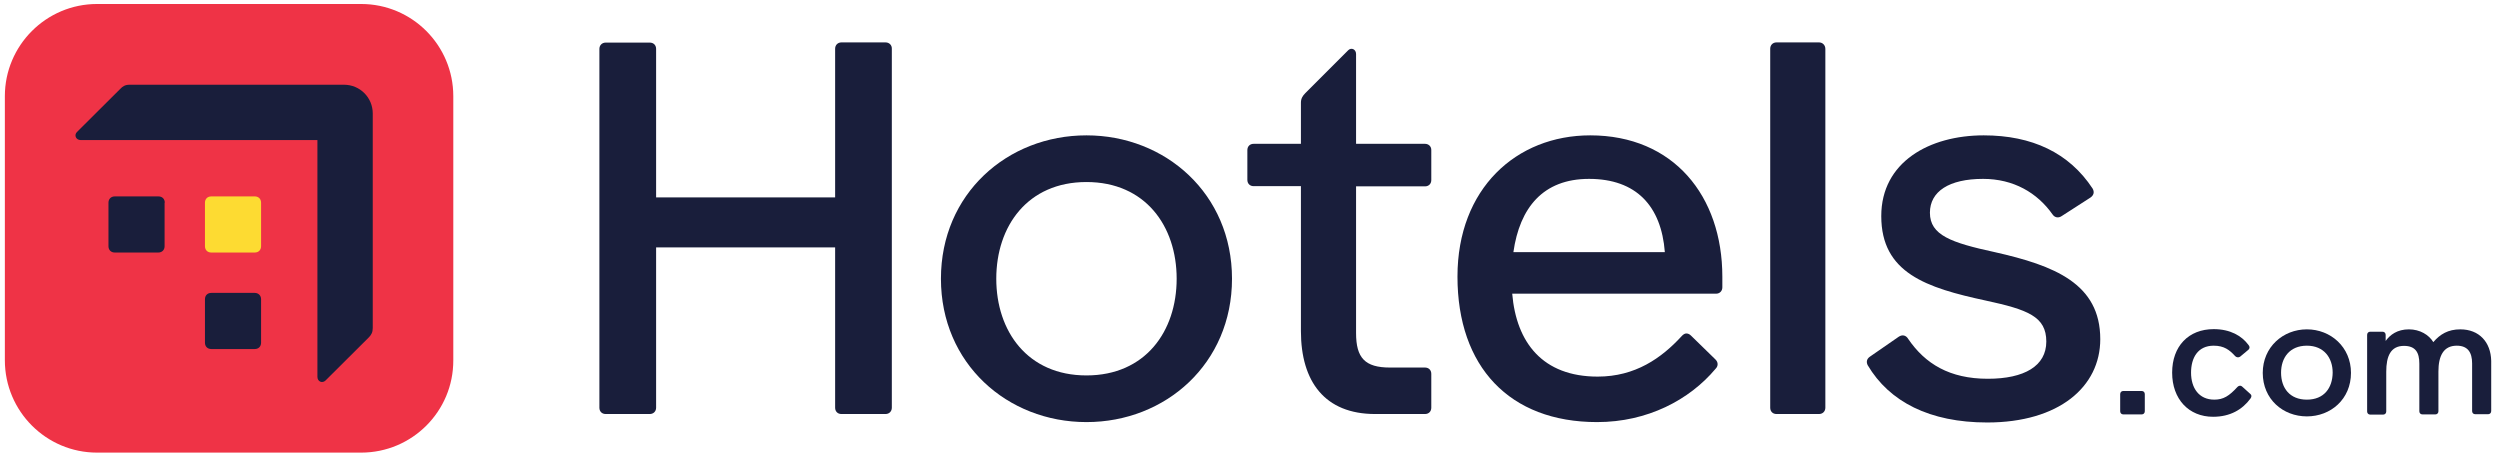
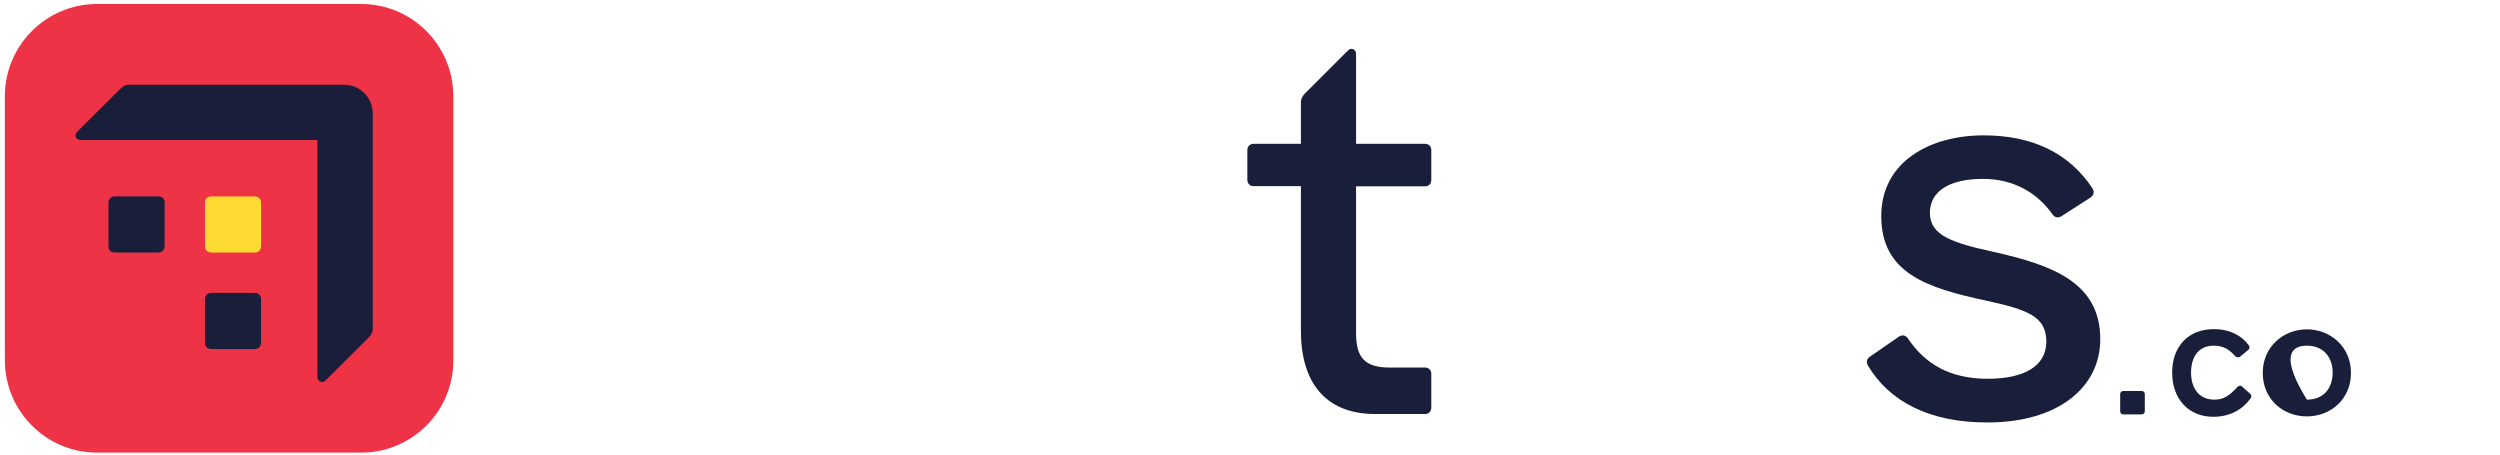
<svg xmlns="http://www.w3.org/2000/svg" width="176" height="32" viewBox="0 0 176 32" fill="none">
  <g clip-path="url(#clip0_216_4143)">
    <path d="M25.423 31.864H6.831C3.254 31.864 0.342 28.953 0.342 25.362V6.77C0.342 3.193 3.254 0.281 6.831 0.281H25.423C29.014 0.281 31.912 3.193 31.912 6.77V25.362C31.925 28.953 29.014 31.864 25.423 31.864Z" fill="#EF3346" />
    <path d="M11.601 14.27C11.601 14.007 11.421 13.827 11.157 13.827H8.079C7.816 13.827 7.636 14.007 7.636 14.27V17.334C7.636 17.598 7.816 17.778 8.079 17.778H11.143C11.407 17.778 11.587 17.598 11.587 17.334V14.27H11.601Z" fill="#191E3B" />
    <path d="M18.38 21.064C18.38 20.8 18.186 20.62 17.937 20.62H14.873C14.609 20.62 14.429 20.8 14.429 21.064V24.128C14.429 24.391 14.609 24.572 14.873 24.572H17.937C18.2 24.572 18.38 24.391 18.38 24.128V21.064Z" fill="#191E3B" />
    <path d="M18.38 14.27C18.38 14.007 18.2 13.827 17.937 13.827H14.873C14.609 13.827 14.429 14.007 14.429 14.27V17.334C14.429 17.598 14.609 17.778 14.873 17.778H17.937C18.2 17.778 18.38 17.598 18.38 17.334V14.27Z" fill="#FDDB32" />
-     <path d="M106.543 17.75C106.987 14.631 108.623 12.593 111.867 12.593C115.195 12.593 116.955 14.506 117.205 17.75H106.543ZM111.951 9.529C106.752 9.529 102.606 13.272 102.606 19.47C102.606 25.82 106.266 29.715 112.435 29.715C115.985 29.715 118.938 28.149 120.768 25.972C120.879 25.861 120.92 25.75 120.92 25.639C120.92 25.528 120.879 25.417 120.768 25.306L119.049 23.629C118.938 23.518 118.827 23.476 118.716 23.476C118.605 23.476 118.495 23.546 118.384 23.67C116.97 25.209 115.125 26.513 112.477 26.513C108.609 26.513 106.752 24.128 106.46 20.676H120.81C121.073 20.676 121.253 20.482 121.253 20.232V19.483C121.253 13.799 117.815 9.529 111.951 9.529Z" fill="#191E3B" />
-     <path d="M62.342 2.985H59.236C58.973 2.985 58.793 3.179 58.793 3.429V13.896H46.19V3.442C46.19 3.179 46.01 2.999 45.746 2.999H42.641C42.377 2.999 42.197 3.193 42.197 3.442V28.703C42.197 28.967 42.377 29.147 42.641 29.147H45.746C46.01 29.147 46.19 28.953 46.19 28.703V17.418H58.793V28.703C58.793 28.967 58.973 29.147 59.236 29.147H62.342C62.605 29.147 62.785 28.953 62.785 28.703V3.442C62.799 3.179 62.605 2.985 62.342 2.985Z" fill="#191E3B" />
-     <path d="M128.061 2.985H125.066C124.802 2.985 124.623 3.179 124.623 3.429V28.703C124.623 28.967 124.802 29.147 125.066 29.147H128.061C128.324 29.147 128.505 28.953 128.505 28.703V3.442C128.505 3.179 128.31 2.985 128.061 2.985Z" fill="#191E3B" />
-     <path d="M76.487 26.43C72.342 26.43 70.138 23.324 70.138 19.622C70.138 15.92 72.342 12.815 76.487 12.815C80.633 12.815 82.837 15.92 82.837 19.622C82.837 23.324 80.633 26.43 76.487 26.43ZM76.487 9.529C70.914 9.529 66.242 13.646 66.242 19.622C66.242 25.598 70.914 29.715 76.487 29.715C82.061 29.715 86.733 25.598 86.733 19.622C86.733 13.646 82.047 9.529 76.487 9.529Z" fill="#191E3B" />
    <path d="M100.319 10.125H95.467V3.803C95.467 3.47 95.134 3.318 94.912 3.539L91.89 6.562C91.71 6.742 91.585 6.936 91.585 7.227V10.125H88.258C87.994 10.125 87.814 10.305 87.814 10.569V12.662C87.814 12.926 87.994 13.106 88.258 13.106H91.585V23.31C91.585 26.859 93.263 29.147 96.812 29.147H100.319C100.583 29.147 100.763 28.967 100.763 28.703V26.319C100.763 26.055 100.583 25.875 100.319 25.875H97.852C96.091 25.875 95.467 25.196 95.467 23.449V13.12H100.319C100.583 13.12 100.763 12.94 100.763 12.676V10.582C100.777 10.319 100.583 10.125 100.319 10.125Z" fill="#191E3B" />
    <path d="M150.773 27.525H149.483C149.358 27.525 149.261 27.608 149.261 27.747V28.953C149.261 29.078 149.345 29.175 149.483 29.175H150.773C150.897 29.175 150.994 29.092 150.994 28.953V27.747C150.994 27.622 150.912 27.525 150.773 27.525Z" fill="#191E3B" />
-     <path d="M162.404 28.135C161.197 28.135 160.587 27.317 160.587 26.236C160.587 25.196 161.183 24.336 162.404 24.336C163.61 24.336 164.22 25.196 164.22 26.236C164.206 27.317 163.61 28.135 162.404 28.135ZM162.404 23.186C160.726 23.186 159.298 24.433 159.298 26.25C159.298 28.107 160.726 29.314 162.404 29.314C164.081 29.314 165.509 28.107 165.509 26.25C165.509 24.433 164.081 23.186 162.404 23.186Z" fill="#191E3B" />
+     <path d="M162.404 28.135C160.587 25.196 161.183 24.336 162.404 24.336C163.61 24.336 164.22 25.196 164.22 26.236C164.206 27.317 163.61 28.135 162.404 28.135ZM162.404 23.186C160.726 23.186 159.298 24.433 159.298 26.25C159.298 28.107 160.726 29.314 162.404 29.314C164.081 29.314 165.509 28.107 165.509 26.25C165.509 24.433 164.081 23.186 162.404 23.186Z" fill="#191E3B" />
    <path d="M140.428 17.75C137.363 17.085 135.866 16.558 135.866 14.977C135.866 13.48 137.211 12.593 139.609 12.593C141.744 12.593 143.422 13.563 144.504 15.102C144.656 15.324 144.919 15.366 145.141 15.213L147.165 13.91C147.387 13.757 147.47 13.536 147.318 13.272C145.668 10.763 143.061 9.529 139.651 9.529C135.838 9.529 132.441 11.4 132.441 15.213C132.441 19.22 135.617 20.26 139.803 21.161C142.756 21.799 144.06 22.284 144.06 24.045C144.06 25.764 142.52 26.665 139.942 26.665C137.252 26.665 135.533 25.611 134.341 23.865C134.188 23.601 133.925 23.532 133.662 23.712L131.638 25.112C131.415 25.265 131.374 25.487 131.485 25.709C133.01 28.287 135.852 29.743 139.9 29.743C144.947 29.743 147.859 27.234 147.859 23.878C147.859 19.955 144.614 18.693 140.428 17.75Z" fill="#191E3B" />
-     <path d="M173.205 23.186C172.345 23.186 171.777 23.532 171.305 24.087C171 23.574 170.362 23.186 169.586 23.186C168.767 23.186 168.255 23.574 167.95 24.003V23.574C167.95 23.449 167.867 23.352 167.728 23.352H166.869C166.743 23.352 166.646 23.435 166.646 23.574V28.967C166.646 29.092 166.73 29.189 166.869 29.189H167.769C167.895 29.189 167.992 29.106 167.992 28.967V26.166C167.992 25.085 168.297 24.35 169.239 24.35C170.058 24.35 170.321 24.822 170.321 25.598V28.953C170.321 29.078 170.404 29.175 170.543 29.175H171.444C171.568 29.175 171.665 29.092 171.665 28.953V26.152C171.665 25.071 172.012 24.336 172.955 24.336C173.731 24.336 174.037 24.808 174.037 25.584V28.939C174.037 29.064 174.119 29.161 174.258 29.161H175.16C175.284 29.161 175.381 29.078 175.381 28.939V25.404C175.353 24.087 174.536 23.186 173.205 23.186Z" fill="#191E3B" />
    <path d="M157.869 27.234C157.744 27.109 157.605 27.151 157.523 27.234C156.927 27.885 156.524 28.135 155.886 28.135C154.805 28.135 154.25 27.317 154.25 26.235C154.25 25.196 154.722 24.336 155.845 24.336C156.58 24.336 156.967 24.641 157.356 25.071C157.439 25.154 157.578 25.196 157.702 25.112L158.216 24.683C158.34 24.599 158.437 24.461 158.299 24.294C157.827 23.643 157.009 23.171 155.845 23.171C154.07 23.171 152.919 24.378 152.919 26.235C152.919 28.093 154.084 29.341 155.803 29.341C157.009 29.341 157.869 28.828 158.437 28.052C158.521 27.927 158.521 27.83 158.437 27.747L157.869 27.234Z" fill="#191E3B" />
    <path d="M26.242 7.99C26.242 6.867 25.341 5.965 24.218 5.965H9.12C8.814 5.965 8.634 6.076 8.454 6.27L5.418 9.293C5.196 9.515 5.348 9.861 5.681 9.861H22.346V26.526C22.346 26.859 22.679 27.012 22.915 26.79L25.951 23.767C26.145 23.573 26.242 23.393 26.242 23.088V7.99Z" fill="#191E3B" />
  </g>
  <defs>
    <clipPath id="clip0_216_4143">
      <rect width="175.407" height="32" fill="white" transform="translate(0.035)" />
    </clipPath>
  </defs>
</svg>